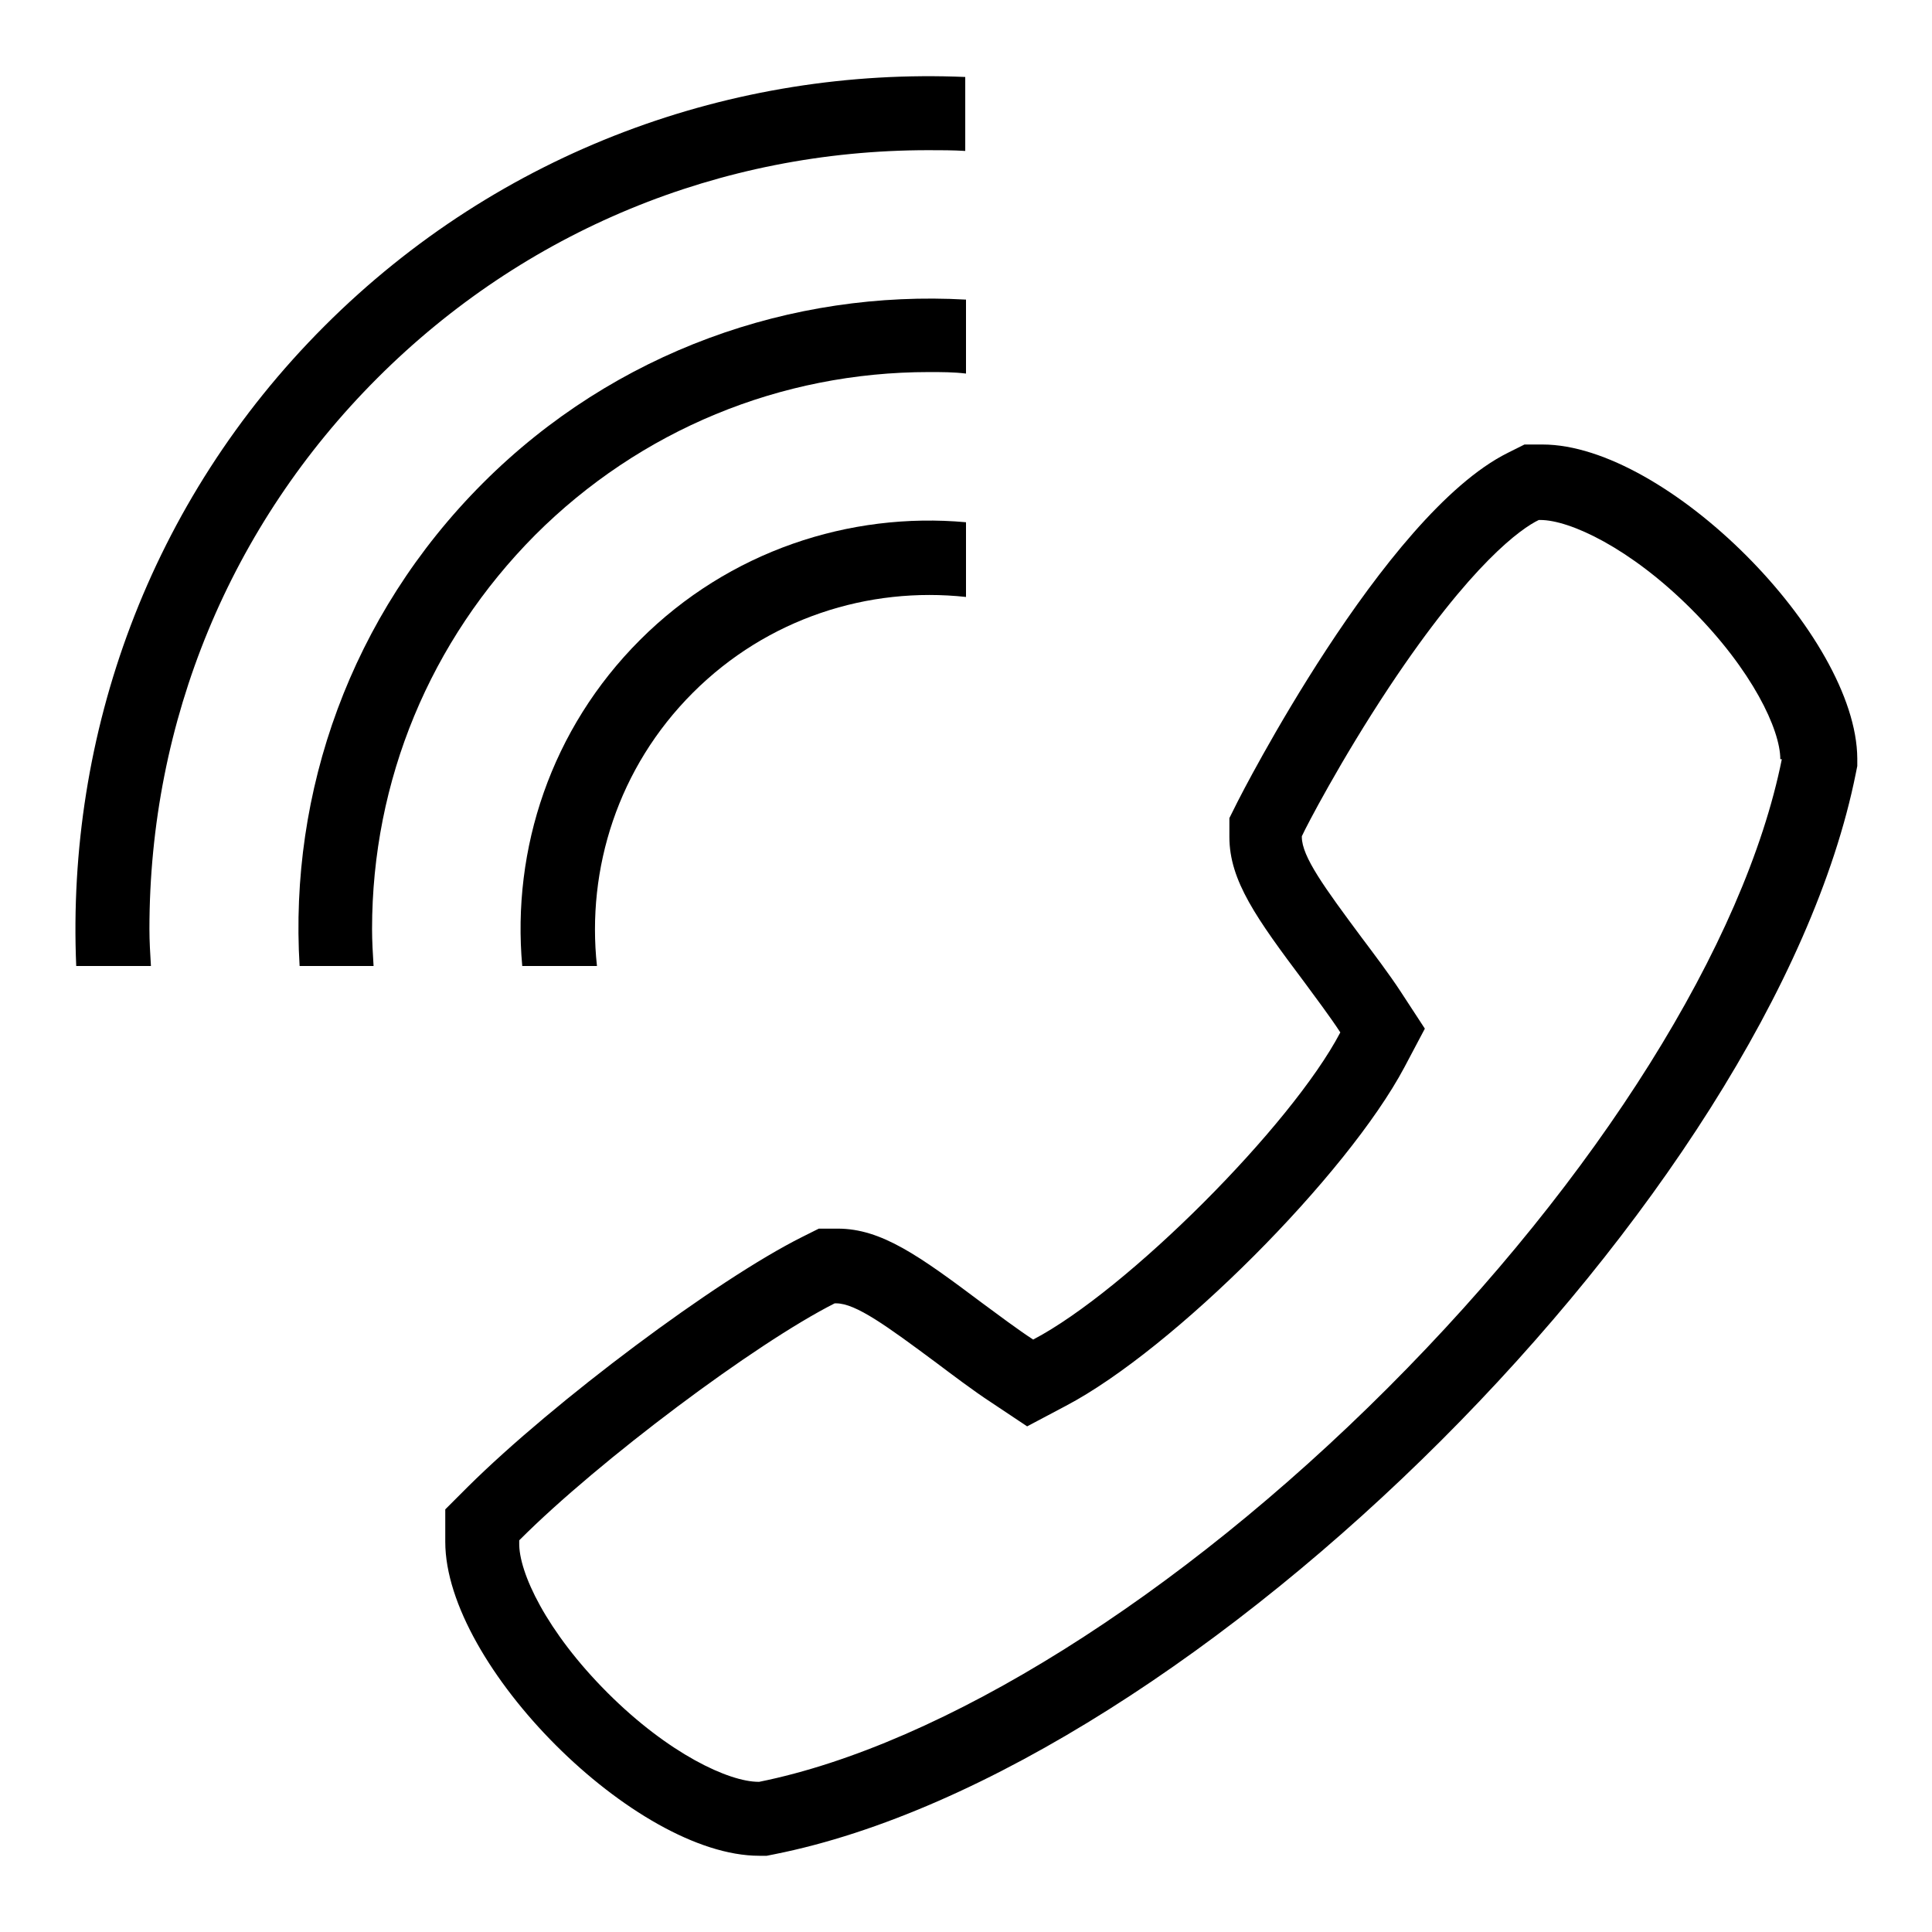
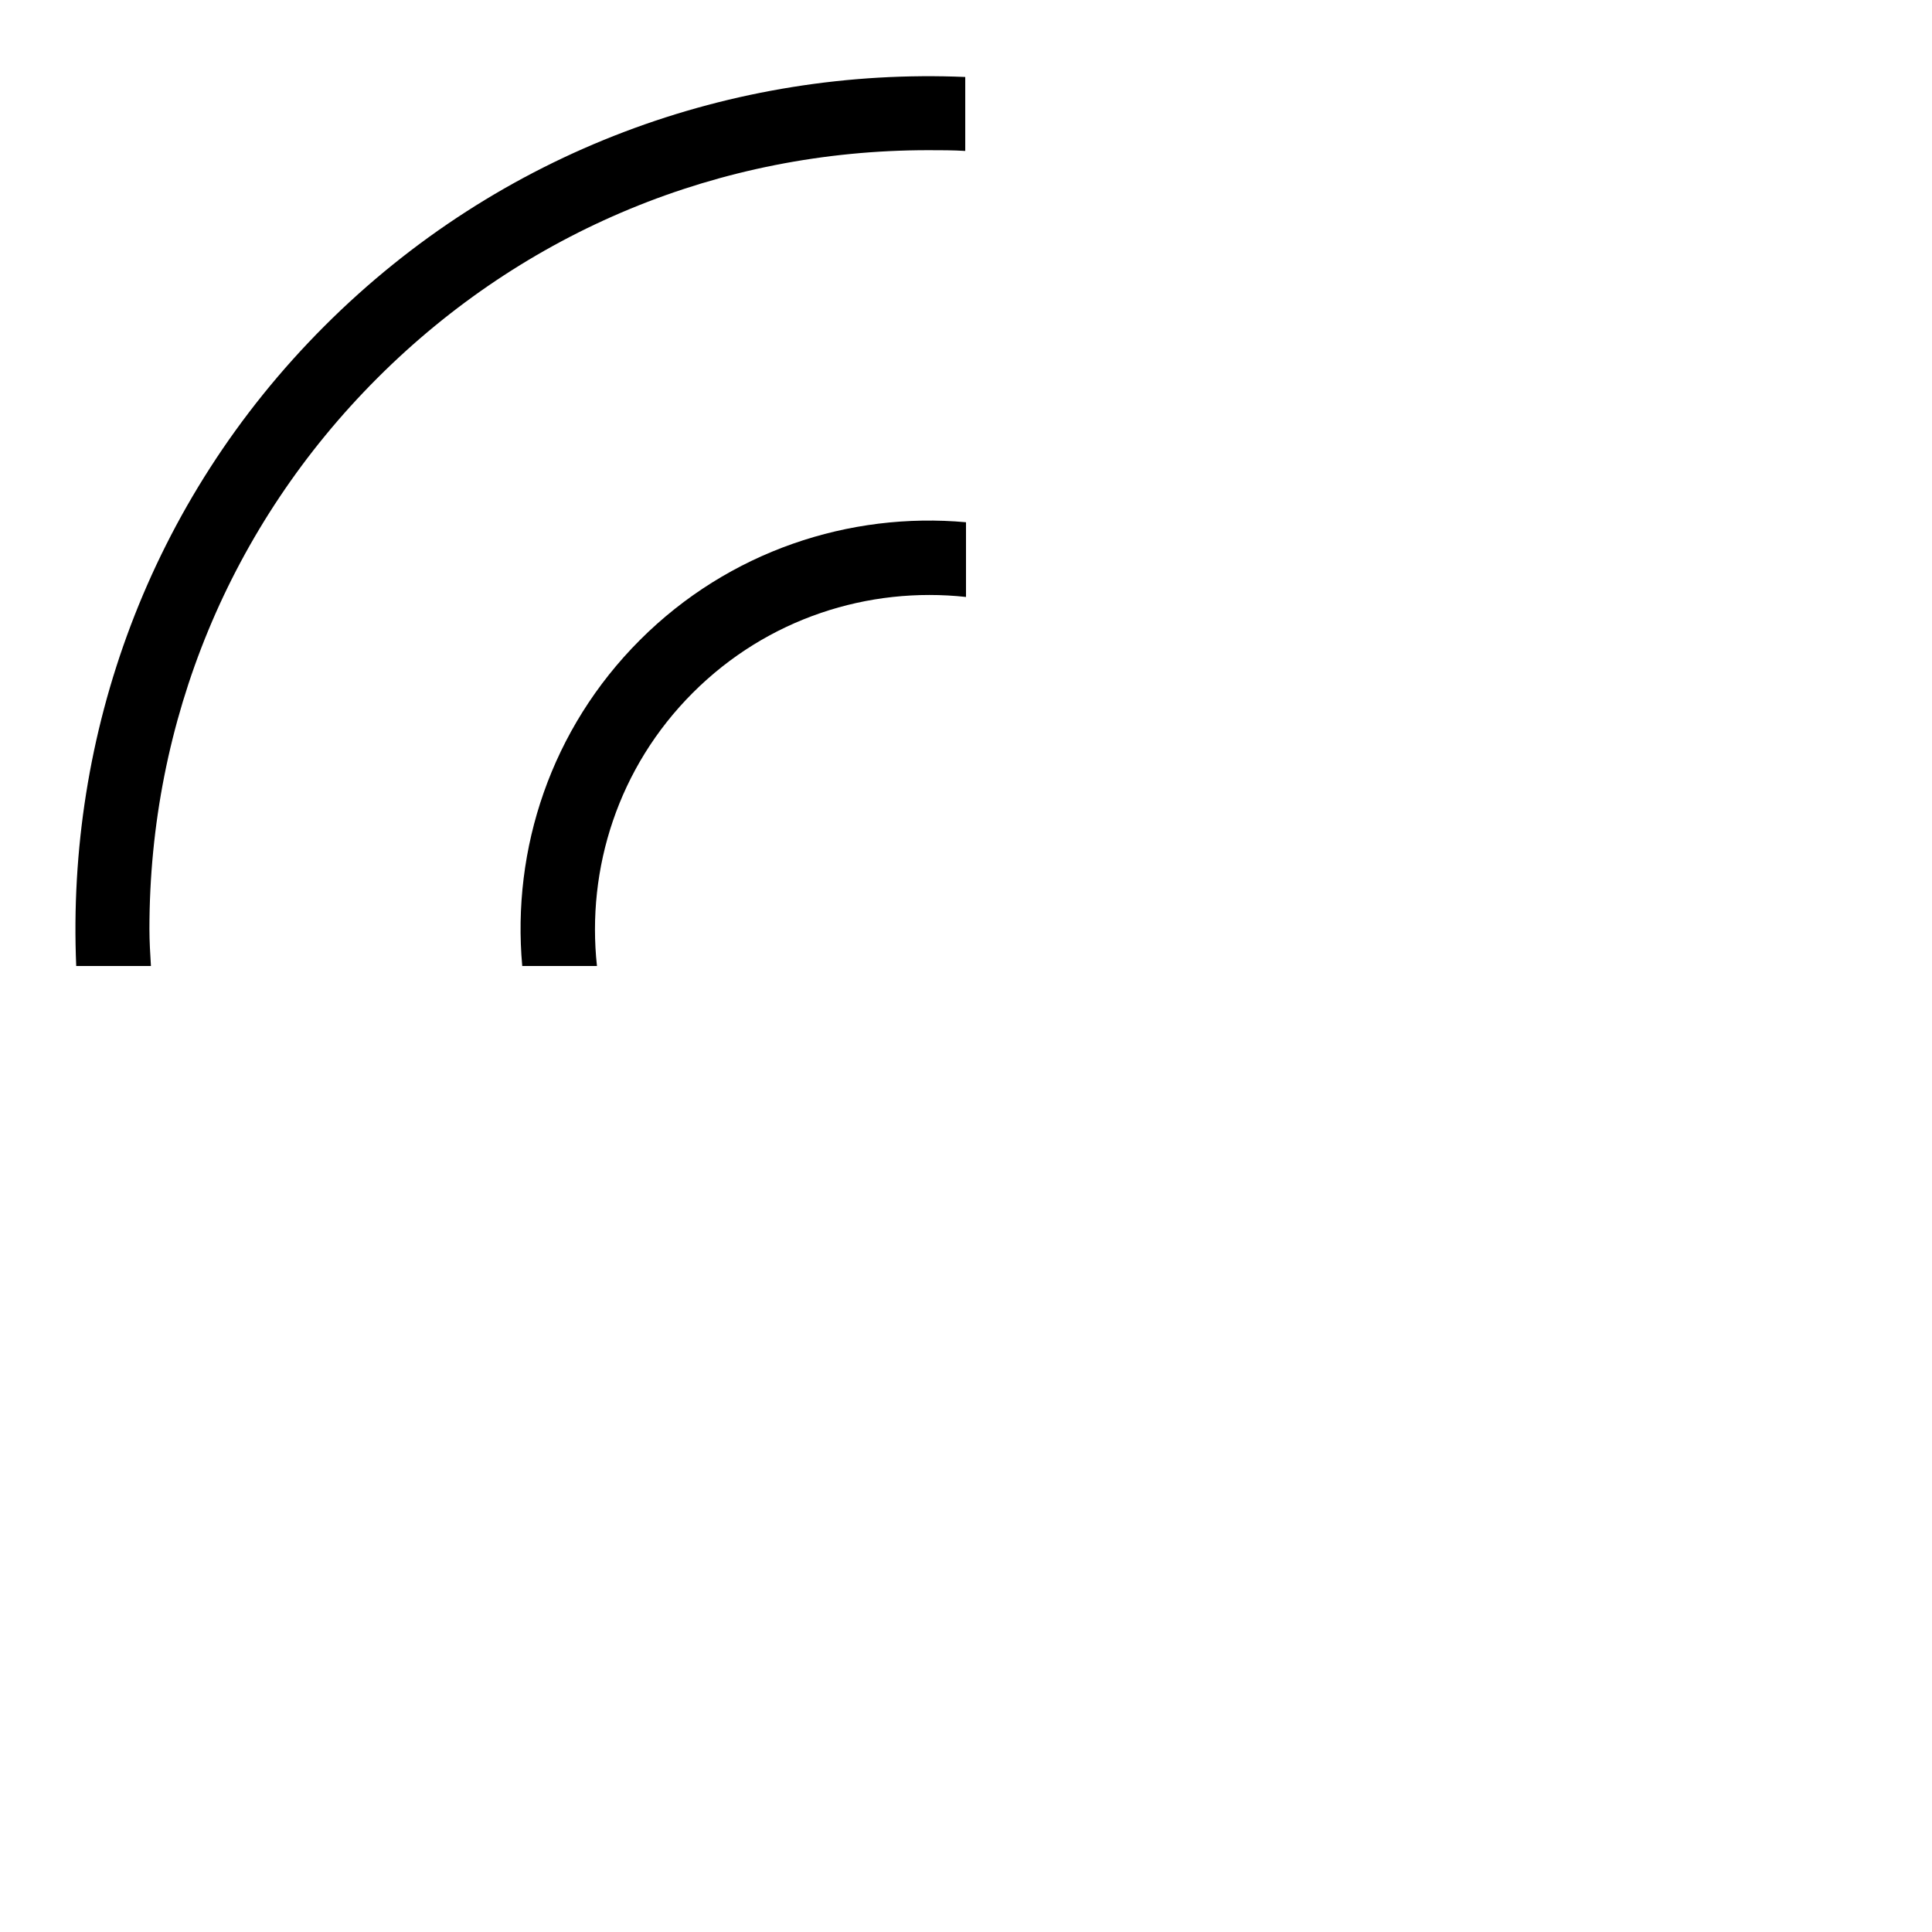
<svg xmlns="http://www.w3.org/2000/svg" version="1.1" x="0px" y="0px" viewBox="0 0 256 256" enable-background="new 0 0 256 256" xml:space="preserve">
  <g>
    <g>
-       <path fill="#000000" d="M204.4,58.9H202l-2.2,1.1c-16.5,8.2-35.6,45.8-35.8,46.2l-1.1,2.2v2.5c0,5.8,3.6,10.8,9.9,19.2c1.4,1.9,3.5,4.7,4.8,6.7c-6.5,12.4-28.3,34.2-40.7,40.7c-2-1.3-4.8-3.4-6.7-4.8c-8.4-6.3-13.4-9.9-19.2-9.9h-2.5l-2.2,1.1c-11.4,5.7-32.9,21.8-44.3,33.1l-3,3v4.3c0,16.4,25.2,41.6,41.6,41.6h1l1-0.2c55.8-11.1,132.1-87.4,143.3-143.2l0.2-1v-1C246,84.2,220.8,58.9,204.4,58.9z M236.1,100.6c-4.9,24.4-24.4,55.5-52.2,83.3c-27.8,27.8-59,47.3-83.3,52.2l-0.1,0c-3.9,0-11.9-3.7-20-11.8c-8.1-8.1-11.8-16-11.7-19.9v-0.3l0.1-0.1c10.5-10.5,31.2-26,41.7-31.3l0.1,0h0.1c2.6,0,6.7,3,13.3,7.9c2,1.5,4.9,3.7,7.2,5.2l4.8,3.2l5.1-2.7c14.3-7.5,37.3-30.6,44.9-44.9l2.7-5.1l-3.2-4.9c-1.5-2.3-3.7-5.2-5.2-7.2c-4.9-6.6-7.9-10.7-7.9-13.3v-0.1l0.1-0.2c0.4-0.9,5-9.8,11.5-19.6c10.9-16.4,17.5-21,19.8-22.1l0.1,0h0.1c3.9,0,11.9,3.7,20,11.8c8.1,8.1,11.8,16,11.8,19.9L236.1,100.6z" />
      <path fill="#000000" d="M19.8,123.1c0-27.6,10.7-53.5,30.2-73s45.4-30.2,73-30.2c1.6,0,3.3,0,4.9,0.1v-9.8c-30.6-1.3-61.6,9.7-84.9,33S8.8,97.4,10.1,128H20C19.9,126.4,19.8,124.7,19.8,123.1z" />
-       <path fill="#000000" d="M49.3,123.1c0-19.7,7.7-38.2,21.6-52.2c13.9-13.9,32.5-21.6,52.2-21.6c1.6,0,3.3,0,4.9,0.2v-9.8c-23-1.3-46.5,6.8-64,24.3c-17.6,17.6-25.7,41-24.3,64h9.8C49.4,126.4,49.3,124.7,49.3,123.1z" />
      <path fill="#000000" d="M91.8,91.8c9.9-9.9,23.3-14.1,36.2-12.7v-9.9c-15.4-1.4-31.4,3.8-43.2,15.6C73,96.6,67.8,112.5,69.2,128h9.9C77.7,115.1,81.9,101.7,91.8,91.8z" />
    </g>
  </g>
</svg>